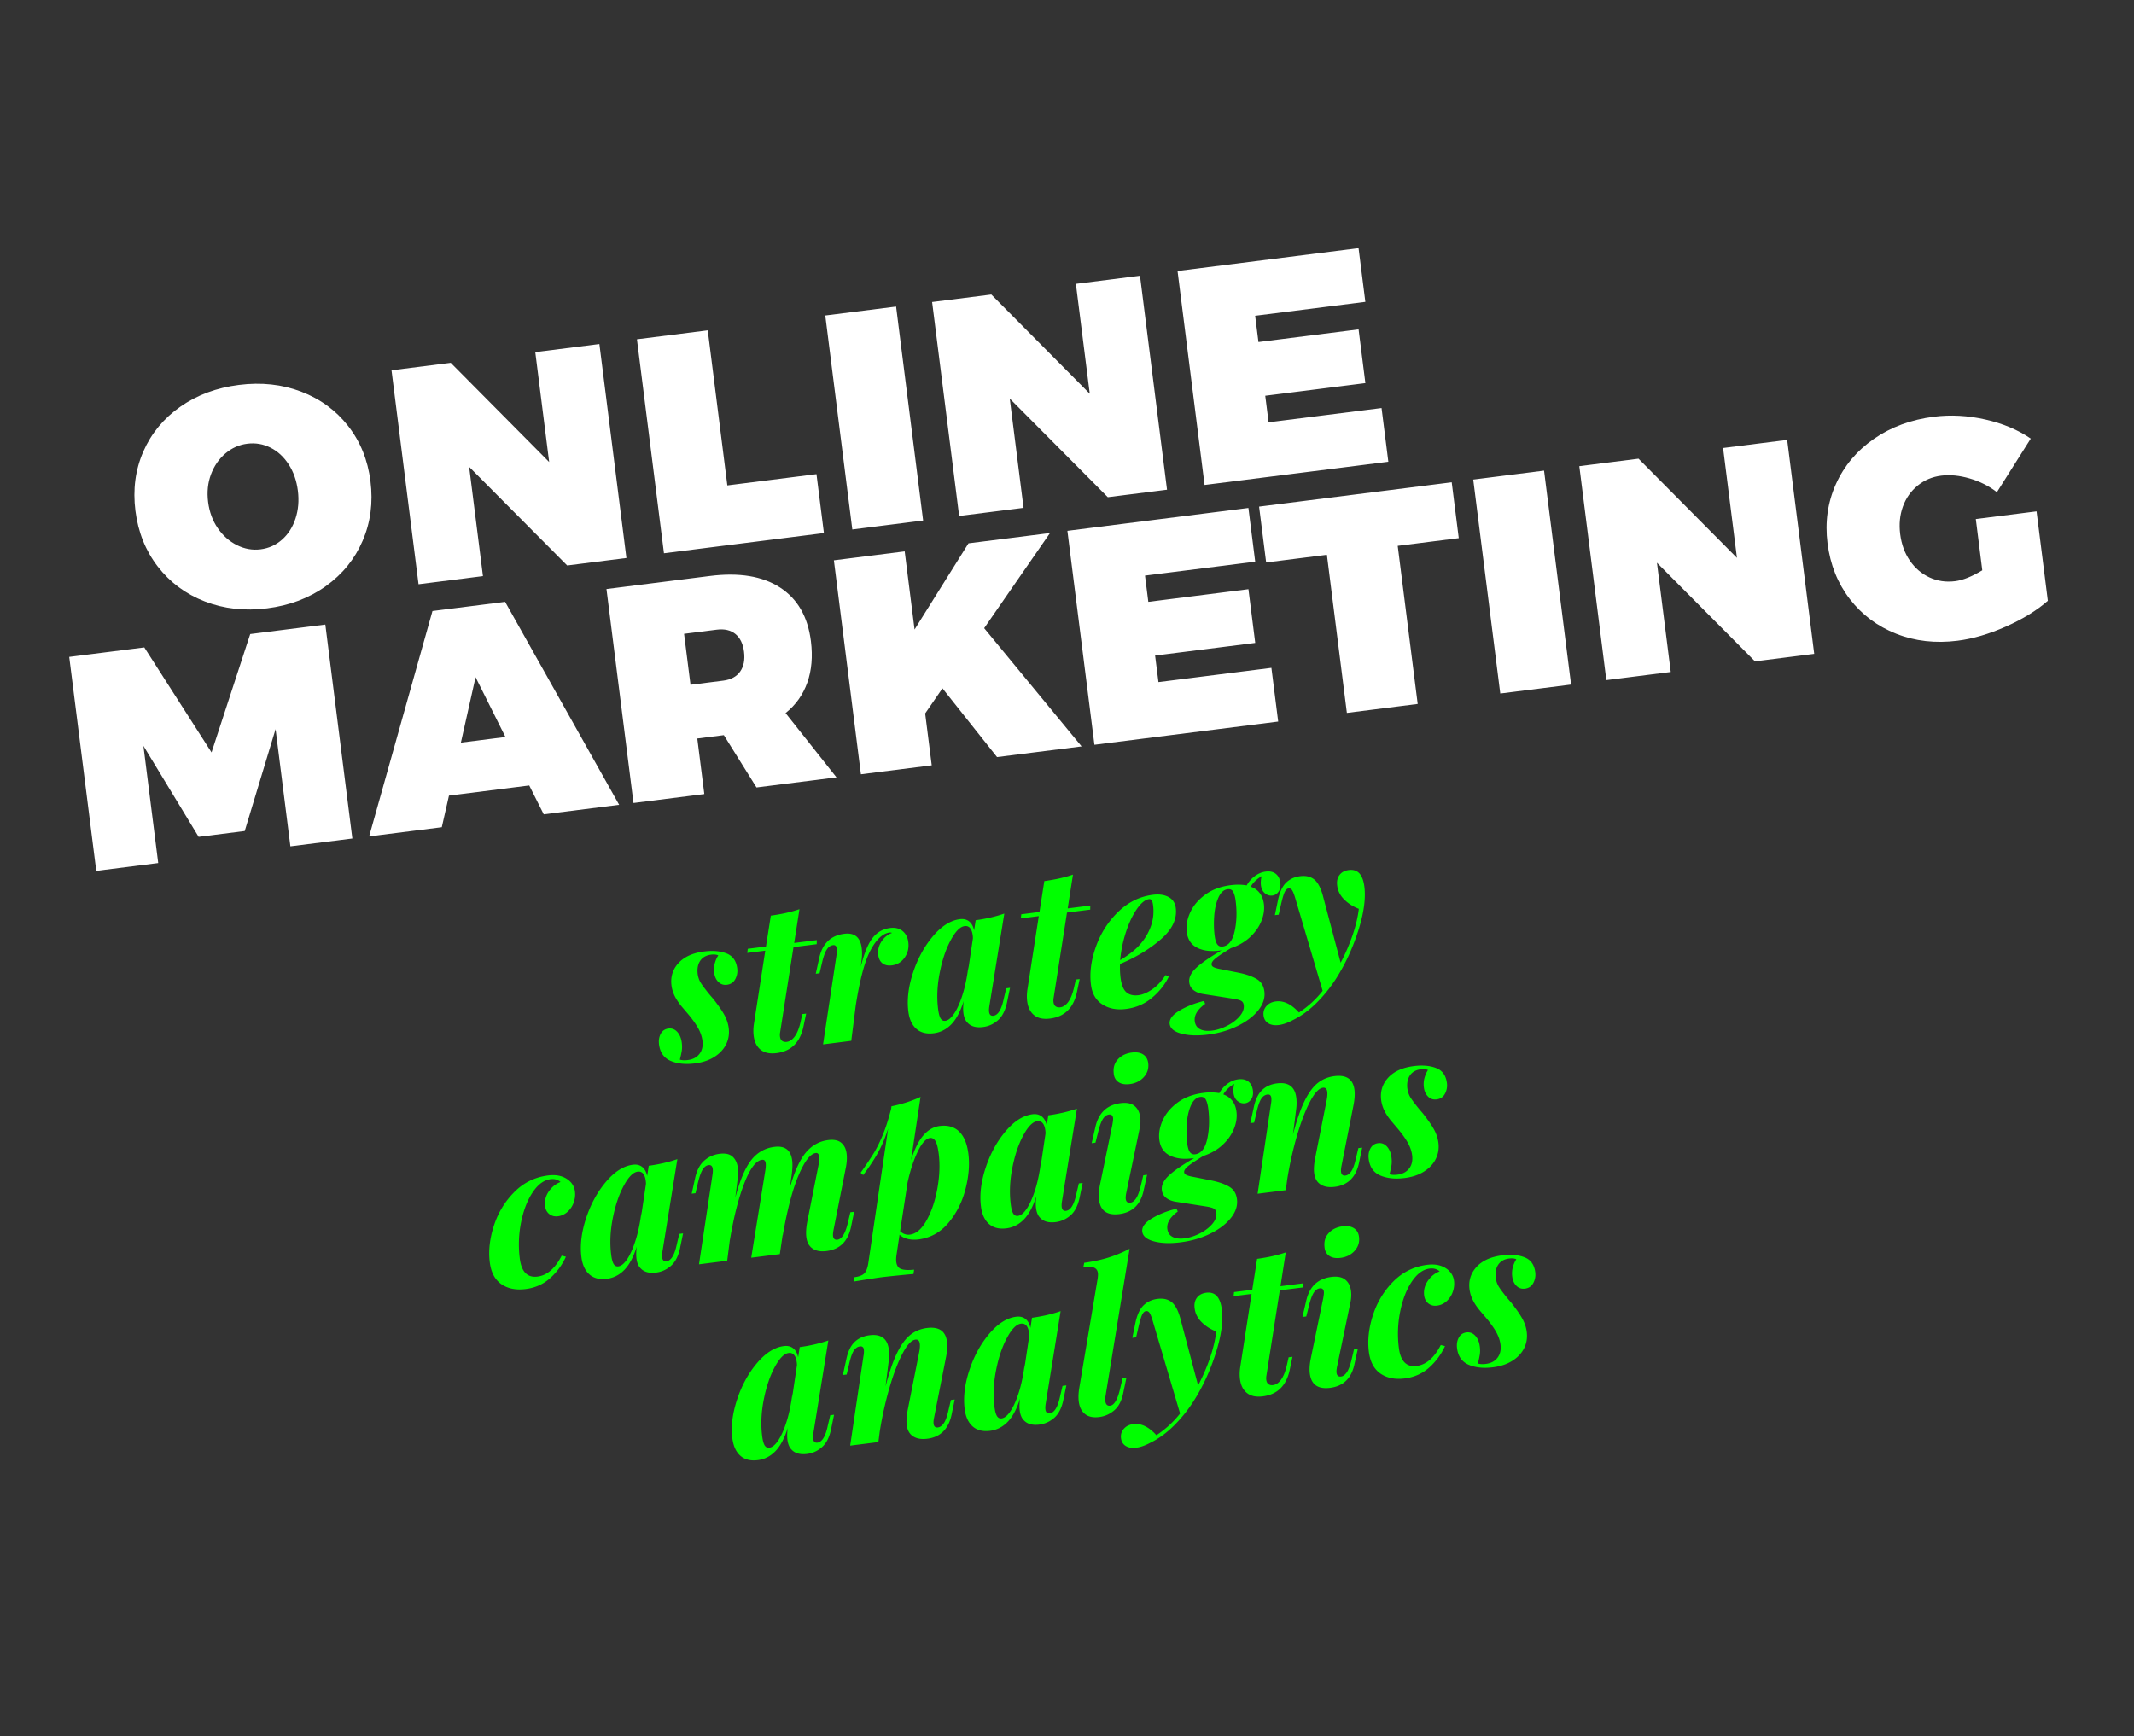
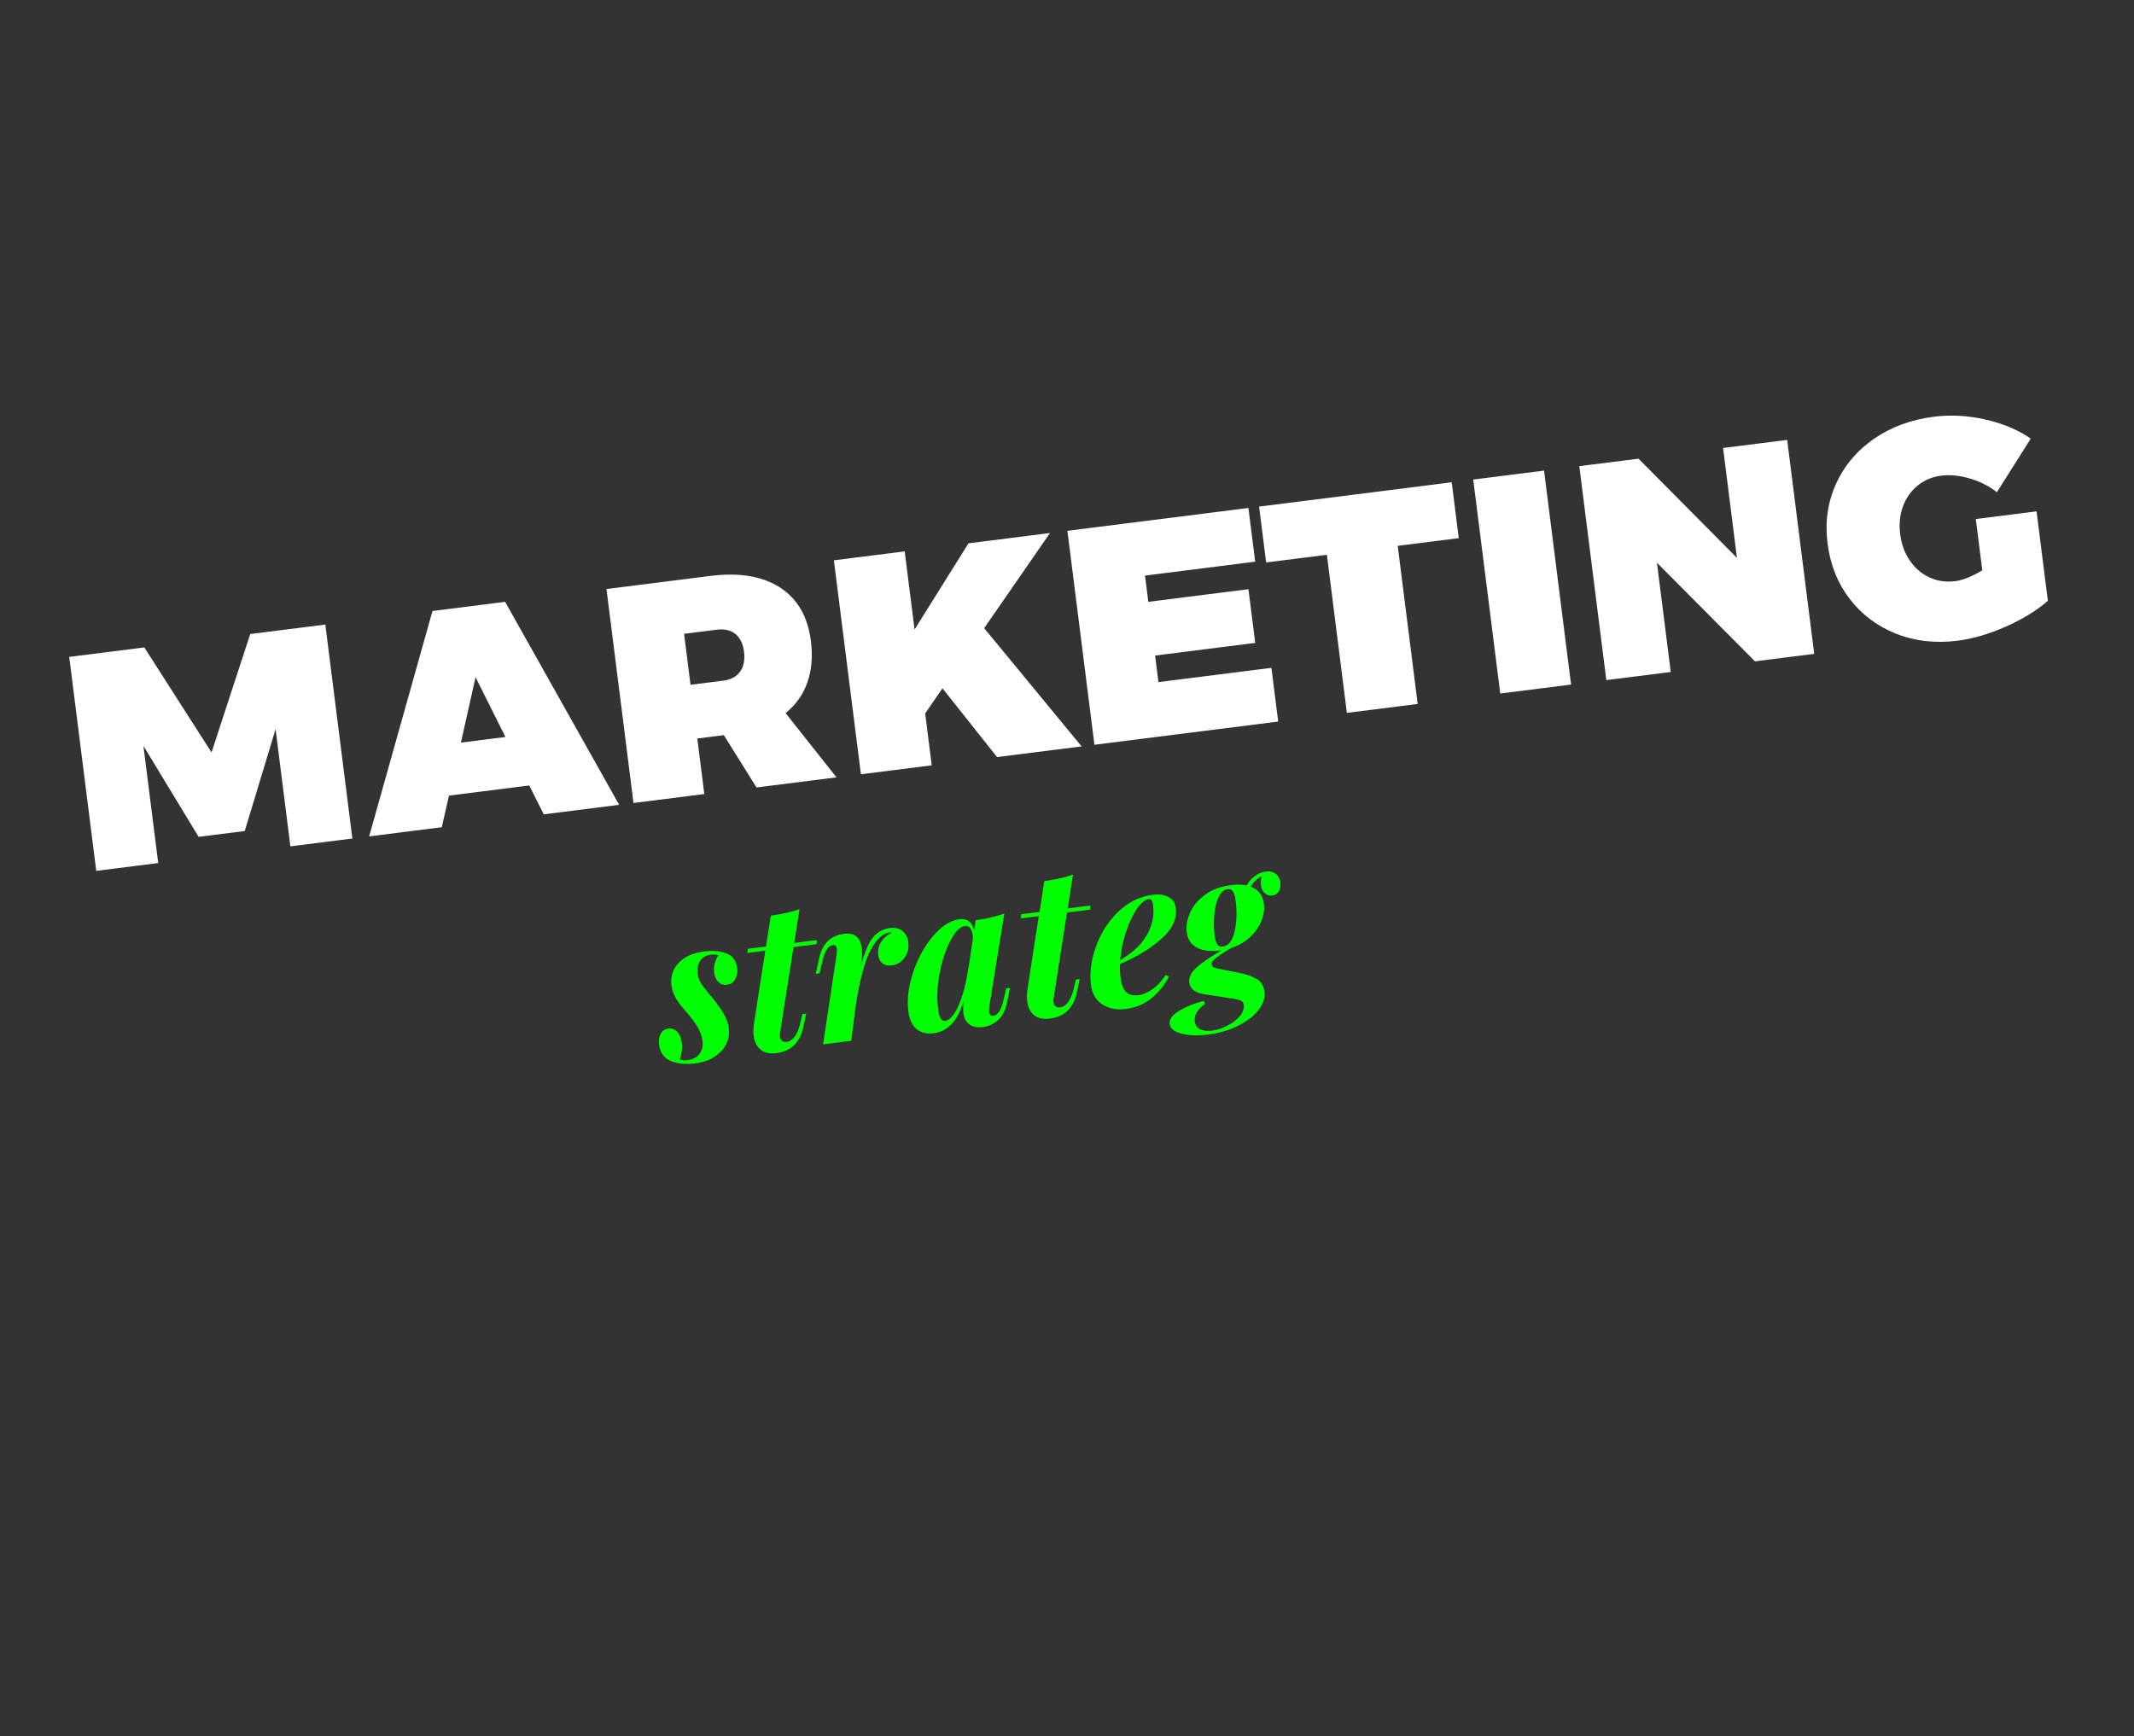
<svg xmlns="http://www.w3.org/2000/svg" viewBox="0 0 639 520" fill-rule="evenodd" clip-rule="evenodd" stroke-linejoin="round" stroke-miterlimit="2">
  <rect x="0" y="0" width="639" height="520" fill="#333333" stroke="none" />
  <path fill="none" d="M0 0h639v519.75H0z" />
  <g fill="#0f0" fill-rule="nonzero">
    <path d="M203.571 317.331c.634.204 1.431.246 2.389.125 1.518-.192 2.678-.805 3.481-1.84.803-1.035 1.103-2.351.901-3.949-.161-1.278-.607-2.56-1.338-3.848-.731-1.287-1.764-2.719-3.099-4.295-.19-.22-.75-.879-1.681-1.979-.93-1.1-1.654-2.175-2.172-3.225a10.035 10.035 0 01-.982-3.194c-.328-2.596.373-4.835 2.104-6.717 1.73-1.883 4.293-3.038 7.688-3.467 2.596-.328 4.822-.133 6.678.587 1.856.719 2.928 2.217 3.215 4.493a5.268 5.268 0 01-.572 3.177c-.523.999-1.364 1.572-2.522 1.718-.999.126-1.846-.152-2.541-.835-.695-.683-1.115-1.604-1.262-2.763a7.202 7.202 0 01.188-2.854c.251-.904.598-1.688 1.042-2.353-.56-.254-1.279-.325-2.158-.214-1.438.181-2.509.773-3.215 1.775-.705 1.003-.977 2.305-.815 3.908.136 1.078.47 2.03 1 2.856.531.826 1.396 1.974 2.596 3.446l.998 1.152c1.546 1.955 2.674 3.578 3.384 4.868.711 1.29 1.152 2.614 1.324 3.972.222 1.757-.039 3.383-.784 4.877-.745 1.494-1.915 2.747-3.512 3.761-1.596 1.013-3.533 1.663-5.81 1.951-2.835.358-5.261.107-7.277-.754-2.016-.862-3.178-2.511-3.486-4.947-.151-1.198.02-2.255.513-3.169.493-.914 1.259-1.437 2.297-1.568 1.039-.132 1.923.203 2.653 1.004.73.8 1.181 1.879 1.353 3.237.111.879.11 1.68-.001 2.405-.112.724-.304 1.61-.577 2.659zM233.589 309.218c-.07.414-.079.821-.029 1.221.076.599.292 1.028.65 1.287.357.259.815.354 1.375.283.878-.111 1.673-.648 2.383-1.61.71-.962 1.277-2.342 1.699-4.14l.588-2.57 1.138-.144-.759 3.626c-.962 4.91-3.66 7.645-8.094 8.205-2.037.257-3.631-.079-4.783-1.009-1.153-.929-1.845-2.313-2.077-4.15-.146-1.158-.118-2.379.085-3.663l3.387-21.853-5.392.681.148-1.236 5.452-.689 1.449-9.252c3.39-.469 6.25-1.114 8.581-1.936l-1.582 10.121 6.77-.855-.028 1.221-6.95.878-4.011 25.584zM266.52 277.911c1.517-.192 2.762.107 3.735.897.972.791 1.549 1.905 1.73 3.343.217 1.717-.146 3.254-1.091 4.611-.944 1.357-2.215 2.137-3.813 2.338-1.158.147-2.096-.049-2.813-.588-.718-.538-1.149-1.386-1.296-2.545-.176-1.398.143-2.726.958-3.986.814-1.259 1.901-2.137 3.258-2.633-.08.01-.203-.005-.371-.045a1.221 1.221 0 00-.43-.036c-2.037.257-3.928 1.997-5.671 5.22-1.744 3.223-3.235 8.768-4.473 16.634l-1.342 10.578-8.447 1.067 4.04-26.805a6.25 6.25 0 00.064-1.895c-.095-.759-.463-1.098-1.102-1.017-.759.096-1.392.541-1.901 1.336-.508.794-.973 2.091-1.395 3.889l-.753 3.199-1.138.144 1.043-4.758c.958-4.3 3.454-6.706 7.488-7.215 3.075-.389 4.817 1.035 5.226 4.27a13.808 13.808 0 01-.033 3.595l-.237 1.978c.999-3.981 2.17-6.838 3.513-8.57 1.344-1.732 3.094-2.734 5.251-3.006zM301.305 295.977l1.139-.144-.946 4.563c-.516 2.337-1.424 4.065-2.723 5.183-1.3 1.117-2.768 1.78-4.406 1.987-2.077.262-3.633-.17-4.668-1.298-.65-.648-1.055-1.611-1.217-2.889-.131-1.039-.1-2.24.093-3.603-.985 3.127-2.223 5.454-3.714 6.982-1.491 1.527-3.235 2.417-5.232 2.669-2.197.278-3.946-.161-5.248-1.315-1.303-1.154-2.1-2.89-2.393-5.206-.449-3.555.024-7.439 1.419-11.653s3.382-7.843 5.96-10.887c2.577-3.045 5.264-4.743 8.06-5.097 1.078-.136 1.987.074 2.727.63.74.556 1.25 1.465 1.532 2.728l.468-3.042c3.19-.443 6.048-1.109 8.573-1.996l-4.473 27.712c-.114.704-.143 1.276-.087 1.716.111.878.546 1.27 1.304 1.174 1.398-.177 2.437-1.911 3.117-5.202l.715-3.012zm-9.981-14.93a5.035 5.035 0 00-.054-.907c-.126-.998-.392-1.736-.797-2.212-.405-.476-.947-.672-1.626-.586-1.358.172-2.752 1.586-4.181 4.241-1.43 2.656-2.522 5.899-3.276 9.727-.754 3.828-.914 7.46-.48 10.895.167 1.318.416 2.25.749 2.797.333.546.799.781 1.398.706.879-.111 1.77-.843 2.675-2.195.904-1.352 1.741-3.243 2.509-5.673.768-2.43 1.353-5.274 1.753-8.53l-.118 1.476 1.448-9.739zM315.488 298.872a4.178 4.178 0 00-.028 1.221c.075.599.292 1.028.649 1.287.358.259.816.354 1.375.283.879-.111 1.673-.648 2.384-1.61.71-.962 1.276-2.342 1.698-4.14l.589-2.57 1.138-.144-.759 3.626c-.963 4.91-3.661 7.645-8.094 8.205-2.037.257-3.632-.079-4.784-1.009-1.152-.929-1.844-2.313-2.076-4.15-.147-1.158-.118-2.379.085-3.663l3.387-21.853-5.392.681.148-1.236 5.452-.689 1.448-9.252c3.39-.469 6.251-1.114 8.582-1.936l-1.583 10.121 6.77-.855-.028 1.221-6.95.878-4.011 25.584zM352.072 271.912c.419 3.315-1.072 6.445-4.474 9.391-3.402 2.945-7.473 5.408-12.214 7.386a23.56 23.56 0 00.155 4.12c.267 2.116.846 3.565 1.736 4.345.89.781 2.093 1.075 3.611.883 1.238-.156 2.587-.722 4.046-1.698 1.46-.975 2.82-2.415 4.081-4.32l1.019.359c-1.155 2.418-2.843 4.559-5.063 6.422-2.219 1.863-4.827 2.983-7.823 3.362-2.755.348-5.105-.106-7.05-1.362-1.944-1.256-3.085-3.222-3.423-5.898-.449-3.554.046-7.35 1.483-11.387 1.438-4.036 3.657-7.512 6.657-10.427s6.477-4.623 10.431-5.122c1.837-.232 3.387-.012 4.648.66 1.262.673 1.989 1.768 2.18 3.286zm-8.003-2.641c-1.158.146-2.372 1.131-3.643 2.956-1.271 1.824-2.361 4.122-3.268 6.895a37.587 37.587 0 00-1.738 8.406c2.679-1.596 4.707-3.212 6.083-4.847 1.416-1.639 2.466-3.446 3.15-5.419.684-1.973.892-4.018.625-6.135-.096-.759-.242-1.268-.437-1.528a.783.783 0 00-.772-.328zM379 261.023c1.239-.156 2.24.062 3.005.656.765.593 1.223 1.488 1.374 2.687.136 1.078-.036 1.962-.517 2.652-.481.69-1.101 1.082-1.86 1.178-.799.101-1.537-.12-2.214-.663-.677-.544-1.084-1.355-1.22-2.433-.096-.759-.027-1.66.206-2.704-1.472.875-2.557 1.925-3.254 3.15 1.104.388 1.995 1.016 2.672 1.884.678.868 1.1 1.961 1.267 3.279.212 1.677-.047 3.404-.776 5.18-.729 1.776-1.876 3.382-3.439 4.817-1.564 1.435-3.456 2.517-5.677 3.243-2.111 1.282-3.618 2.283-4.521 3.006-.902.723-1.319 1.364-1.248 1.923.045.36.304.641.776.845.473.205 1.186.388 2.14.552l5.244 1.042c2.208.451 3.98 1.069 5.317 1.854 1.337.785 2.113 2.036 2.33 3.753.243 1.918-.363 3.79-1.816 5.617s-3.517 3.396-6.192 4.708c-2.675 1.312-5.63 2.172-8.865 2.581-3.116.393-5.765.302-7.948-.275-2.183-.576-3.36-1.543-3.531-2.901-.177-1.398.791-2.728 2.904-3.989 2.114-1.261 4.568-2.23 7.363-2.908l.353.868c-2.304 1.671-3.343 3.405-3.116 5.202.141 1.119.668 1.915 1.58 2.388.912.473 2.106.616 3.584.43 1.478-.187 2.989-.672 4.534-1.456 1.544-.783 2.794-1.732 3.749-2.847.954-1.115 1.361-2.232 1.22-3.35-.081-.639-.37-1.079-.867-1.321-.497-.241-1.345-.449-2.544-.622l-8.818-1.382c-1.118-.183-2.049-.562-2.791-1.138-.742-.576-1.174-1.343-1.295-2.302-.182-1.438.498-2.883 2.039-4.335 1.541-1.453 4.088-3.215 7.641-5.287l-.6.075c-2.676.338-4.913.053-6.712-.856-1.799-.909-2.839-2.482-3.122-4.718-.232-1.838.102-3.767 1.004-5.788.901-2.021 2.39-3.802 4.468-5.343 2.078-1.54 4.654-2.505 7.73-2.893 1.677-.212 3.263-.189 4.756.068a8.452 8.452 0 012.42-2.77c1.02-.758 2.109-1.21 3.267-1.357zm-12.928 22.45c1.797-.227 3.005-1.749 3.623-4.566.618-2.817.722-5.843.314-9.078-.152-1.199-.399-2.111-.742-2.737-.342-.626-.893-.892-1.652-.796-1.159.147-2.079.973-2.761 2.479-.682 1.507-1.103 3.315-1.262 5.425-.16 2.11-.121 4.103.116 5.981.161 1.278.436 2.166.824 2.665.387.499.901.708 1.54.627z" />
-     <path d="M403.897 260.556c2.636-.333 4.184 1.318 4.643 4.953.454 3.595-.163 8.025-1.851 13.29-1.689 5.265-3.906 10.039-6.652 14.322a42.37 42.37 0 01-5.922 7.322c-2.219 2.188-4.572 3.885-7.057 5.092-1.522.801-2.902 1.279-4.14 1.436-1.278.161-2.325-.011-3.139-.517-.815-.506-1.288-1.278-1.419-2.316-.136-1.079.141-2.017.832-2.814.69-.797 1.635-1.272 2.833-1.423 2.356-.298 4.667.81 6.933 3.324a29.584 29.584 0 007.092-6.496l-8.291-28.047c-.341-1.093-.645-1.816-.913-2.167-.267-.352-.601-.503-1-.452-.44.055-.821.408-1.145 1.057-.324.65-.694 1.894-1.111 3.732l-.708 3.072-1.138.144.945-4.563c.511-2.378 1.318-4.103 2.42-5.175 1.102-1.073 2.492-1.715 4.17-1.927 1.717-.217 3.116.093 4.196.931 1.079.837 1.95 2.432 2.612 4.783l5.352 20.201a58.044 58.044 0 003.581-8.274c.948-2.777 1.57-5.402 1.866-7.874-1.748-.672-3.228-1.621-4.438-2.848-1.21-1.227-1.893-2.622-2.05-4.185-.157-1.238.078-2.272.704-3.101.625-.83 1.557-1.323 2.795-1.48zM164.818 353.146c-1.957.247-3.729 1.556-5.317 3.928-1.587 2.371-2.741 5.358-3.463 8.959a33.476 33.476 0 00-.394 10.854c.504 3.994 2.274 5.799 5.31 5.416 2.876-.364 5.29-2.454 7.242-6.271l1.259.327a19.215 19.215 0 01-4.755 6.444c-2.025 1.798-4.456 2.876-7.292 3.235-2.915.368-5.34-.117-7.275-1.455-1.934-1.339-3.093-3.525-3.476-6.561-.434-3.435-.023-7.088 1.233-10.96 1.255-3.871 3.287-7.222 6.095-10.052 2.807-2.83 6.188-4.495 10.143-4.994 2.196-.278 4.033.048 5.51.977 1.477.93 2.318 2.213 2.525 3.851.137 1.078.011 2.17-.377 3.274a6.654 6.654 0 01-1.839 2.788c-.838.755-1.796 1.201-2.875 1.337-.998.127-1.858-.09-2.577-.648-.72-.558-1.146-1.357-1.277-2.395-.197-1.558.167-3.014 1.092-4.368.924-1.355 2.103-2.305 3.535-2.851-.78-.713-1.789-.992-3.027-.835zM203.407 369.514l1.138-.144-.945 4.563c-.517 2.338-1.425 4.065-2.724 5.183-1.299 1.118-2.768 1.78-4.405 1.987-2.077.262-3.633-.17-4.668-1.297-.65-.649-1.056-1.612-1.218-2.89-.131-1.038-.1-2.239.093-3.603-.984 3.127-2.222 5.455-3.713 6.982-1.491 1.528-3.235 2.417-5.233 2.67-2.196.277-3.946-.161-5.248-1.315-1.302-1.155-2.1-2.89-2.393-5.207-.449-3.554.024-7.439 1.42-11.653 1.395-4.213 3.381-7.843 5.959-10.887 2.577-3.044 5.264-4.743 8.06-5.096 1.079-.137 1.988.073 2.727.629.74.556 1.251 1.465 1.532 2.728l.468-3.041c3.19-.444 6.048-1.109 8.574-1.996l-4.473 27.712c-.114.704-.144 1.276-.088 1.715.111.879.546 1.27 1.305 1.174 1.398-.176 2.437-1.91 3.116-5.202l.716-3.012zm-9.982-14.93c.015-.205-.003-.507-.054-.906-.126-.999-.391-1.736-.796-2.212-.405-.477-.948-.672-1.627-.586-1.358.171-2.751 1.585-4.181 4.241-1.43 2.656-2.522 5.898-3.276 9.726-.754 3.829-.914 7.461-.48 10.896.167 1.318.416 2.25.749 2.796.333.546.799.782 1.398.706.879-.111 1.77-.842 2.675-2.194.905-1.352 1.741-3.243 2.509-5.674.769-2.43 1.353-5.273 1.753-8.529l-.118 1.475 1.448-9.739zM255.769 362.899l-.945 4.563c-.918 4.296-3.354 6.693-7.308 7.193-2.317.292-4.005-.225-5.066-1.552-.525-.623-.858-1.494-.999-2.612-.167-1.319-.064-2.914.308-4.787l3.349-16.857c.188-1.079.247-1.898.176-2.457-.101-.799-.431-1.163-.99-1.093-1.638.207-3.356 2.423-5.156 6.647-1.799 4.224-3.383 10.237-4.751 18.039l-.023-.18-.854 5.769-8.567 1.082 4.168-25.787c.188-1.079.245-1.918.169-2.517-.096-.759-.463-1.098-1.102-1.017-1.798.227-3.562 2.56-5.294 6.999-1.732 4.439-3.175 10.12-4.33 17.042l-.007-.06-.794 6.248-8.447 1.067 4.039-26.805c.114-.704.141-1.296.081-1.775-.106-.839-.519-1.213-1.238-1.122-.719.091-1.321.542-1.807 1.354s-.942 2.098-1.369 3.856l-.753 3.199-1.138.144 1.042-4.758c.522-2.297 1.431-4.015 2.728-5.153 1.296-1.138 2.824-1.817 4.581-2.039 1.717-.217 3.011.066 3.881.848.87.783 1.396 1.894 1.577 3.332.131 1.038.103 2.259-.085 3.662l-.667 5.319c1.342-5.12 2.91-8.848 4.704-11.185 1.795-2.337 4.13-3.687 7.006-4.05 3.155-.399 4.93.96 5.323 4.075.141 1.118.086 2.607-.166 4.464l-.594 3.971c1.396-5.005 3.002-8.596 4.817-10.773 1.815-2.177 4.06-3.435 6.736-3.773 1.678-.212 2.969.051 3.874.789.904.738 1.448 1.826 1.629 3.263.167 1.319.071 2.812-.286 4.48l-3.639 18.416c-.144.789-.19 1.383-.14 1.783.106.838.539 1.21 1.297 1.114 1.358-.172 2.417-1.908 3.177-5.21l.715-3.012 1.138-.144zM281.375 337.204c2.436-.307 4.383.248 5.841 1.667 1.457 1.419 2.375 3.626 2.754 6.621.413 3.275.122 6.832-.874 10.671-.996 3.839-2.693 7.188-5.092 10.048-2.398 2.859-5.394 4.516-8.989 4.97-1.118.141-2.179.092-3.183-.146s-1.829-.662-2.474-1.27l-.891 5.956c-.134.869-.163 1.603-.087 2.202.141 1.118.637 1.827 1.486 2.125.849.299 2.135.36 3.858.183l-.201 1.303-1.385.114c-4.09.395-6.793.676-8.111.842-1.318.167-4.124.602-8.418 1.307l.201-1.303c1.438-.182 2.444-.573 3.017-1.173.574-.6.969-1.644 1.187-3.132l5.932-40.253c-.805 2.618-1.802 5.006-2.99 7.165-1.189 2.158-2.687 4.427-4.497 6.807l-.757-.696c1.515-2.139 2.762-3.991 3.741-5.555.979-1.564 1.928-3.449 2.847-5.655.918-2.206 1.77-4.86 2.555-7.962l.089-.742c3.205-.648 6.11-1.583 8.715-2.805l-2.845 18.924c1.045-3.297 2.275-5.765 3.691-7.405 1.416-1.64 3.043-2.576 4.88-2.808zm-8.916 32.534c1.877-.237 3.552-1.676 5.024-4.317s2.542-5.819 3.208-9.535c.667-3.716.799-7.172.395-10.367-.237-1.877-.571-3.154-1.001-3.83-.43-.676-.965-.974-1.604-.893-1.198.151-2.41 1.481-3.635 3.989-1.225 2.509-2.252 5.621-3.081 9.337l-2.236 14.587c.875.822 1.852 1.166 2.93 1.029zM323.05 354.4l1.139-.144-.946 4.563c-.516 2.338-1.424 4.065-2.723 5.183-1.299 1.118-2.768 1.78-4.405 1.987-2.077.262-3.633-.17-4.668-1.297-.65-.649-1.056-1.612-1.218-2.89-.131-1.038-.1-2.239.093-3.603-.985 3.127-2.222 5.455-3.714 6.982-1.491 1.528-3.235 2.417-5.232 2.67-2.196.277-3.946-.161-5.248-1.316-1.303-1.154-2.1-2.889-2.393-5.206-.449-3.555.024-7.439 1.419-11.653 1.396-4.214 3.382-7.843 5.96-10.887 2.577-3.044 5.264-4.743 8.06-5.096 1.078-.137 1.987.073 2.727.629.74.556 1.251 1.465 1.532 2.728l.468-3.041c3.19-.444 6.048-1.109 8.573-1.997l-4.473 27.713c-.113.704-.143 1.276-.087 1.715.111.879.546 1.27 1.305 1.174 1.398-.176 2.436-1.91 3.116-5.202l.715-3.012zm-9.981-14.93c.015-.205-.003-.507-.054-.906-.126-.999-.391-1.736-.797-2.213-.405-.476-.947-.671-1.626-.585-1.358.171-2.751 1.585-4.181 4.241-1.43 2.656-2.522 5.898-3.276 9.726-.754 3.829-.914 7.46-.48 10.895.167 1.318.416 2.251.749 2.797.333.546.799.782 1.398.706.879-.111 1.77-.842 2.675-2.194.904-1.352 1.741-3.243 2.509-5.674.768-2.43 1.353-5.273 1.753-8.53l-.118 1.476 1.448-9.739zM333.479 321.31c-.167-1.643.268-3.017 1.305-4.122s2.414-1.766 4.132-1.983c1.398-.176 2.528.016 3.39.576.862.561 1.366 1.421 1.513 2.579.201 1.598-.231 2.991-1.298 4.181s-2.479 1.896-4.237 2.118c-1.438.182-2.58-.029-3.427-.632-.848-.603-1.307-1.509-1.378-2.717zm-.37 15.385c.164-.954.228-1.571.192-1.85-.1-.799-.51-1.153-1.229-1.062-.719.09-1.332.543-1.837 1.358-.506.814-.973 2.101-1.4 3.859l-.812 3.207-1.138.144 1.102-4.766c.958-4.3 3.474-6.708 7.548-7.222 1.837-.233 3.232.048 4.185.84.952.793 1.519 1.908 1.7 3.346.147 1.159.076 2.365-.212 3.618l-3.975 19.128c-.149.749-.195 1.344-.14 1.783.106.839.559 1.208 1.357 1.107.599-.076 1.166-.492 1.699-1.25.533-.757 1.026-2.077 1.478-3.96l.715-3.012 1.138-.144-1.005 4.57c-.878 4.291-3.314 6.689-7.308 7.193-3.635.459-5.662-.969-6.081-4.284-.166-1.318-.058-2.874.324-4.667l3.699-17.936zM370.79 323.231c1.238-.157 2.239.062 3.004.655.765.593 1.223 1.489 1.374 2.687.137 1.079-.036 1.963-.517 2.652-.481.69-1.101 1.083-1.859 1.179-.799.101-1.537-.121-2.215-.664-.677-.543-1.084-1.354-1.22-2.433-.096-.759-.027-1.66.206-2.704-1.472.876-2.556 1.926-3.254 3.15 1.104.388 1.995 1.016 2.673 1.884.678.868 1.1 1.961 1.266 3.279.212 1.678-.047 3.405-.776 5.181-.729 1.776-1.875 3.382-3.439 4.817s-3.456 2.516-5.677 3.243c-2.111 1.281-3.617 2.283-4.52 3.006-.903.722-1.319 1.363-1.249 1.923.046.359.305.641.777.845.472.204 1.185.388 2.139.551l5.244 1.042c2.208.452 3.98 1.07 5.317 1.855 1.337.784 2.114 2.035 2.331 3.753.242 1.917-.364 3.789-1.817 5.616-1.453 1.827-3.517 3.397-6.192 4.708-2.675 1.312-5.63 2.172-8.865 2.581-3.115.394-5.764.302-7.947-.274-2.183-.577-3.36-1.544-3.532-2.902-.177-1.398.792-2.727 2.905-3.988 2.113-1.261 4.567-2.231 7.363-2.909l.353.869c-2.305 1.671-3.344 3.405-3.117 5.202.141 1.118.668 1.914 1.58 2.387.912.473 2.107.617 3.585.43 1.477-.187 2.988-.672 4.533-1.455 1.544-.784 2.794-1.733 3.749-2.848.955-1.114 1.361-2.231 1.22-3.349-.081-.639-.37-1.08-.867-1.321-.497-.242-1.345-.449-2.543-.622l-8.818-1.382c-1.119-.183-2.05-.563-2.792-1.139-.742-.575-1.174-1.343-1.295-2.301-.182-1.438.498-2.883 2.039-4.336 1.541-1.453 4.088-3.215 7.641-5.287l-.599.076c-2.676.338-4.914.053-6.713-.856-1.798-.909-2.839-2.482-3.122-4.719-.232-1.837.103-3.766 1.004-5.787s2.391-3.802 4.468-5.343c2.078-1.541 4.655-2.505 7.73-2.894 1.678-.212 3.263-.189 4.757.069a8.441 8.441 0 012.419-2.771c1.02-.758 2.109-1.21 3.268-1.356zm-12.929 22.45c1.797-.227 3.005-1.749 3.623-4.566.618-2.818.723-5.844.314-9.079-.151-1.198-.398-2.11-.741-2.737-.343-.626-.894-.891-1.653-.795-1.158.146-2.078.972-2.761 2.479-.682 1.506-1.103 3.314-1.262 5.424-.16 2.11-.121 4.104.116 5.981.162 1.278.436 2.167.824 2.666.388.499.901.708 1.54.627zM407.886 343.683l-.946 4.563c-.918 4.295-3.334 6.69-7.248 7.185-2.237.282-3.918-.175-5.043-1.372-.615-.693-.993-1.599-1.135-2.717-.161-1.278-.041-2.896.361-4.854l3.349-16.858c.223-1.123.294-2.005.213-2.644-.116-.919-.553-1.33-1.312-1.234-1.198.151-2.492 1.552-3.882 4.203-1.39 2.651-2.692 6.072-3.908 10.263a107.921 107.921 0 00-2.908 13.119l-.4 3.094-8.448 1.067 3.98-26.797c.149-.749.188-1.404.118-1.963-.091-.719-.476-1.035-1.155-.95-.759.096-1.384.53-1.875 1.302-.491.773-.945 2.078-1.362 3.916l-.752 3.199-1.138.144 1.042-4.758c.482-2.292 1.301-3.999 2.458-5.119 1.157-1.12 2.654-1.796 4.491-2.028 3.435-.434 5.359.987 5.773 4.262a13.547 13.547 0 01-.04 3.535l-.942 7.484c1.123-4.281 2.291-7.644 3.504-10.09 1.213-2.446 2.53-4.225 3.952-5.338 1.421-1.113 3.071-1.788 4.948-2.025 3.595-.454 5.594.916 5.997 4.112.152 1.198.071 2.649-.241 4.352l-3.639 18.416c-.149.749-.195 1.343-.14 1.782.106.839.539 1.211 1.298 1.115.639-.081 1.225-.5 1.758-1.257.533-.757 1.006-2.075 1.418-3.953l.715-3.012 1.139-.144zM416.075 351.657c.635.204 1.431.245 2.39.124 1.518-.192 2.678-.805 3.48-1.839.803-1.035 1.103-2.351.901-3.949-.161-1.278-.607-2.561-1.338-3.848-.731-1.288-1.764-2.719-3.099-4.296-.19-.219-.75-.879-1.68-1.979-.93-1.099-1.655-2.175-2.173-3.225a10.055 10.055 0 01-.982-3.193c-.327-2.596.374-4.836 2.104-6.718 1.73-1.882 4.293-3.038 7.688-3.467 2.596-.328 4.822-.132 6.678.587 1.856.719 2.928 2.217 3.216 4.494a5.273 5.273 0 01-.573 3.176c-.523 1-1.364 1.573-2.522 1.719-.998.126-1.845-.153-2.54-.836-.695-.683-1.116-1.604-1.262-2.762a7.2 7.2 0 01.187-2.854c.251-.904.598-1.689 1.042-2.353-.56-.254-1.279-.326-2.158-.215-1.437.182-2.509.774-3.214 1.776-.706 1.002-.977 2.304-.815 3.907.136 1.079.469 2.031 1 2.856.53.826 1.395 1.975 2.596 3.446l.997 1.152c1.546 1.956 2.674 3.578 3.385 4.868.711 1.29 1.152 2.614 1.323 3.972.222 1.758-.039 3.383-.784 4.877-.744 1.494-1.915 2.748-3.511 3.761-1.597 1.014-3.534 1.664-5.81 1.952-2.836.358-5.262.106-7.278-.755s-3.178-2.51-3.486-4.946c-.151-1.199.02-2.255.513-3.169.493-.915 1.259-1.438 2.298-1.569 1.038-.131 1.922.204 2.652 1.004.73.801 1.181 1.88 1.353 3.238.111.879.111 1.68-.001 2.404a27.078 27.078 0 01-.577 2.66zM248.613 423.819l1.139-.144-.946 4.563c-.516 2.338-1.424 4.065-2.723 5.183-1.299 1.118-2.768 1.78-4.405 1.987-2.077.262-3.633-.17-4.668-1.297-.65-.649-1.056-1.612-1.218-2.89-.131-1.038-.1-2.239.093-3.603-.985 3.127-2.222 5.455-3.713 6.982-1.492 1.528-3.236 2.417-5.233 2.67-2.196.277-3.946-.161-5.248-1.315-1.303-1.155-2.1-2.89-2.393-5.207-.449-3.555.024-7.439 1.419-11.653 1.396-4.213 3.382-7.843 5.96-10.887 2.577-3.044 5.264-4.743 8.06-5.096 1.078-.137 1.988.073 2.727.629.74.556 1.251 1.465 1.532 2.728l.468-3.041c3.19-.444 6.048-1.109 8.573-1.997l-4.473 27.713c-.113.704-.143 1.276-.087 1.715.111.879.546 1.27 1.305 1.174 1.398-.176 2.436-1.91 3.116-5.202l.715-3.012zm-9.981-14.93c.015-.205-.003-.507-.054-.906-.126-.999-.391-1.736-.797-2.213-.405-.476-.947-.671-1.626-.585-1.358.171-2.751 1.585-4.181 4.241-1.43 2.656-2.522 5.898-3.276 9.726-.754 3.829-.914 7.461-.48 10.895.167 1.319.416 2.251.749 2.797.333.546.799.782 1.398.706.879-.111 1.77-.842 2.675-2.194.904-1.352 1.741-3.243 2.509-5.674.769-2.43 1.353-5.273 1.753-8.53l-.118 1.476 1.448-9.739zM285.879 419.111l-.946 4.563c-.918 4.296-3.334 6.691-7.248 7.185-2.237.283-3.918-.174-5.043-1.371-.615-.694-.993-1.599-1.135-2.718-.161-1.278-.041-2.896.361-4.854l3.349-16.857c.223-1.124.294-2.006.213-2.645-.116-.918-.553-1.33-1.312-1.234-1.198.152-2.492 1.553-3.882 4.204-1.39 2.65-2.692 6.071-3.908 10.262a107.792 107.792 0 00-2.907 13.12l-.401 3.094-8.447 1.067 3.979-26.798c.149-.749.188-1.403.118-1.962-.091-.719-.476-1.036-1.155-.95-.759.096-1.384.53-1.875 1.302-.491.772-.945 2.077-1.362 3.915l-.752 3.199-1.138.144 1.042-4.757c.482-2.293 1.301-3.999 2.458-5.119 1.157-1.12 2.654-1.797 4.491-2.029 3.435-.434 5.36.987 5.773 4.262a13.555 13.555 0 01-.04 3.536l-.942 7.484c1.123-4.281 2.291-7.645 3.504-10.09 1.213-2.446 2.53-4.226 3.952-5.339 1.421-1.113 3.071-1.788 4.948-2.025 3.595-.454 5.594.917 5.997 4.112.152 1.198.071 2.649-.241 4.352l-3.639 18.416c-.149.749-.195 1.343-.14 1.783.106.838.539 1.21 1.298 1.114.639-.081 1.225-.5 1.758-1.257.533-.757 1.006-2.075 1.418-3.953l.715-3.012 1.139-.144zM318.171 415.032l1.138-.144-.945 4.563c-.516 2.338-1.424 4.065-2.723 5.183-1.3 1.118-2.768 1.78-4.406 1.987-2.077.262-3.633-.17-4.668-1.297-.65-.649-1.056-1.612-1.217-2.89-.131-1.038-.1-2.239.093-3.603-.985 3.127-2.223 5.455-3.714 6.982-1.491 1.528-3.235 2.418-5.232 2.67-2.197.277-3.946-.161-5.249-1.315-1.302-1.155-2.099-2.89-2.392-5.207-.449-3.554.024-7.439 1.419-11.653 1.395-4.213 3.382-7.842 5.959-10.887 2.578-3.044 5.265-4.743 8.061-5.096 1.078-.136 1.987.073 2.727.629.74.556 1.25 1.465 1.531 2.728l.468-3.041c3.191-.444 6.048-1.109 8.574-1.996l-4.473 27.712c-.114.704-.143 1.276-.088 1.715.111.879.546 1.27 1.305 1.174 1.398-.176 2.437-1.91 3.117-5.202l.715-3.012zm-9.981-14.93c.014-.205-.004-.507-.054-.906-.126-.999-.392-1.736-.797-2.212-.405-.477-.947-.672-1.626-.586-1.358.171-2.752 1.585-4.182 4.241-1.429 2.656-2.521 5.898-3.275 9.726-.754 3.829-.914 7.461-.48 10.896.166 1.318.416 2.25.749 2.796.333.547.798.782 1.398.706.878-.111 1.77-.842 2.674-2.194.905-1.352 1.741-3.243 2.51-5.674.768-2.43 1.352-5.273 1.753-8.529l-.118 1.475 1.448-9.739zM331.036 418.094a5.152 5.152 0 00-.051 1.528c.126.998.609 1.445 1.448 1.339 1.238-.157 2.237-1.886 2.996-5.187l.716-3.012 1.138-.144-.945 4.563c-.477 2.332-1.375 4.058-2.694 5.179-1.319 1.12-2.818 1.786-4.495 1.998-1.797.227-3.215-.071-4.252-.893-1.037-.823-1.662-2.073-1.874-3.75-.156-1.239-.093-2.667.189-4.285l5.456-32.462c.109-.744.138-1.316.088-1.716-.101-.798-.484-1.338-1.149-1.62-.664-.281-1.735-.328-3.213-.142l.26-1.311c2.751-.388 5.2-.92 7.346-1.597a37.387 37.387 0 006.244-2.615l-7.208 44.127zM361.211 387.135c2.636-.333 4.184 1.318 4.643 4.952.454 3.595-.163 8.025-1.852 13.29-1.688 5.266-3.905 10.04-6.651 14.323a42.45 42.45 0 01-5.923 7.322c-2.219 2.187-4.571 3.884-7.056 5.091-1.522.801-2.902 1.28-4.141 1.436-1.278.161-2.324-.011-3.139-.516-.814-.506-1.287-1.278-1.418-2.317-.137-1.078.141-2.016.831-2.813.691-.798 1.635-1.272 2.833-1.424 2.357-.297 4.668.811 6.933 3.325a29.625 29.625 0 007.092-6.496l-8.29-28.048c-.341-1.093-.646-1.815-.913-2.167-.268-.352-.601-.502-1.001-.452-.439.056-.821.408-1.145 1.058-.323.649-.694 1.893-1.111 3.731l-.707 3.072-1.139.144.946-4.563c.511-2.377 1.318-4.102 2.42-5.175 1.102-1.072 2.492-1.715 4.169-1.927 1.718-.217 3.116.094 4.196.931 1.08.838 1.951 2.432 2.613 4.783l5.352 20.202a58.256 58.256 0 003.581-8.274c.947-2.778 1.569-5.403 1.866-7.875-1.749-.672-3.228-1.621-4.438-2.848-1.21-1.227-1.894-2.621-2.051-4.184-.156-1.238.079-2.272.704-3.102.626-.83 1.558-1.323 2.796-1.479zM379.205 412.009c-.07.414-.079.821-.029 1.221.076.599.293 1.028.65 1.287.357.259.816.354 1.375.283.879-.111 1.673-.648 2.383-1.61.711-.962 1.277-2.342 1.699-4.14l.588-2.57 1.139-.144-.76 3.626c-.962 4.91-3.66 7.645-8.093 8.205-2.037.257-3.632-.079-4.784-1.009-1.152-.929-1.844-2.313-2.077-4.15-.146-1.159-.118-2.379.086-3.663l3.387-21.853-5.393.681.149-1.236 5.452-.689 1.448-9.252c3.39-.469 6.251-1.115 8.581-1.937l-1.582 10.122 6.77-.855-.028 1.221-6.95.877-4.011 25.585zM396.599 373.352c-.167-1.643.268-3.017 1.305-4.122 1.038-1.105 2.415-1.766 4.132-1.983 1.398-.176 2.528.016 3.391.576.862.561 1.366 1.421 1.512 2.579.202 1.598-.231 2.991-1.298 4.181s-2.479 1.896-4.236 2.118c-1.438.182-2.581-.029-3.428-.632s-1.306-1.509-1.378-2.717zm-.369 15.385c.163-.954.227-1.571.192-1.85-.101-.799-.511-1.153-1.23-1.062-.719.09-1.331.543-1.837 1.358-.506.814-.972 2.101-1.399 3.859l-.813 3.207-1.138.144 1.102-4.766c.959-4.3 3.475-6.708 7.549-7.222 1.837-.233 3.232.048 4.184.84.952.793 1.519 1.908 1.701 3.346.146 1.159.075 2.365-.213 3.618l-3.974 19.128c-.149.749-.196 1.344-.14 1.783.106.839.558 1.208 1.357 1.107.599-.076 1.165-.492 1.698-1.25.534-.757 1.026-2.077 1.478-3.96l.716-3.012 1.138-.144-1.005 4.57c-.879 4.291-3.315 6.689-7.309 7.193-3.635.459-5.661-.969-6.08-4.284-.167-1.318-.059-2.874.323-4.667l3.7-17.936zM428.044 379.909c-1.957.248-3.729 1.557-5.317 3.928-1.587 2.372-2.742 5.358-3.463 8.96a33.47 33.47 0 00-.394 10.853c.504 3.994 2.274 5.8 5.31 5.416 2.875-.363 5.29-2.453 7.242-6.271l1.259.328a19.238 19.238 0 01-4.756 6.444c-2.025 1.798-4.455 2.876-7.291 3.234-2.916.368-5.34-.117-7.275-1.455-1.934-1.338-3.093-3.525-3.476-6.56-.434-3.435-.023-7.089 1.233-10.96 1.255-3.872 3.287-7.223 6.095-10.053 2.807-2.829 6.188-4.494 10.142-4.994 2.197-.277 4.034.049 5.511.978 1.477.929 2.318 2.213 2.525 3.85.136 1.079.011 2.17-.377 3.274a6.677 6.677 0 01-1.839 2.789c-.838.755-1.797 1.201-2.875 1.337-.998.126-1.858-.09-2.577-.648-.72-.559-1.146-1.357-1.277-2.396-.197-1.557.167-3.013 1.092-4.368.924-1.354 2.103-2.305 3.535-2.851-.78-.713-1.789-.991-3.027-.835zM442.53 408.331c.634.204 1.431.245 2.389.124 1.518-.192 2.678-.805 3.481-1.84.802-1.034 1.103-2.35.901-3.948-.161-1.278-.608-2.561-1.338-3.848-.731-1.288-1.764-2.72-3.099-4.296-.19-.219-.751-.879-1.681-1.979s-1.654-2.175-2.172-3.225a10.012 10.012 0 01-.982-3.193c-.328-2.597.373-4.836 2.103-6.718 1.731-1.882 4.293-3.038 7.688-3.467 2.597-.328 4.823-.132 6.679.587 1.856.719 2.927 2.217 3.215 4.494a5.273 5.273 0 01-.573 3.176c-.523 1-1.363 1.572-2.521 1.719-.999.126-1.846-.153-2.541-.836-.695-.683-1.115-1.604-1.262-2.762a7.2 7.2 0 01.188-2.854c.251-.904.598-1.689 1.041-2.353-.559-.254-1.278-.326-2.157-.215-1.438.182-2.51.774-3.215 1.776-.705 1.002-.977 2.304-.815 3.907.136 1.078.47 2.03 1 2.856.53.826 1.396 1.975 2.596 3.446l.998 1.152c1.545 1.956 2.674 3.578 3.384 4.868.711 1.29 1.152 2.614 1.324 3.972.222 1.757-.04 3.383-.784 4.877-.745 1.494-1.915 2.748-3.512 3.761-1.596 1.013-3.533 1.664-5.81 1.951-2.836.359-5.261.107-7.277-.754s-3.178-2.51-3.486-4.947c-.151-1.198.019-2.254.513-3.169.493-.914 1.259-1.437 2.297-1.568 1.039-.131 1.923.203 2.653 1.004.73.8 1.181 1.88 1.352 3.238.111.878.111 1.68 0 2.404a27.676 27.676 0 01-.577 2.66z" />
  </g>
  <g fill="#fff" fill-rule="nonzero">
    <path d="M20.728 196.726l22.485-2.84 20.13 31.444 11.587-35.451 22.486-2.84 8.094 64.074-18.555 2.344-4.434-35.099-9.239 30.511-13.802 1.744-16.537-27.256 4.434 35.099-18.555 2.344-8.094-64.074zM162.82 243.873l-4.342-8.645-24.039 3.037-2.148 9.465-21.754 2.748 18.961-67.492 21.755-2.748 34.144 60.783-22.577 2.852zm-24.814-21.474l13.345-1.686-8.948-17.906-4.397 19.592zM226.529 235.825l-9.78-15.666-7.952 1.005 2.102 16.635-21.206 2.679-8.094-64.074 30.986-3.914c8.714-1.101 15.699.044 20.956 3.435s8.348 8.742 9.272 16.055c.585 4.631.226 8.778-1.075 12.44-1.302 3.662-3.471 6.707-6.508 9.133l15.247 19.247-23.948 3.025zm-19.764-30.748l9.78-1.236c2.316-.292 4.012-1.203 5.088-2.732 1.076-1.529 1.46-3.512 1.152-5.949-.301-2.377-1.158-4.141-2.573-5.293-1.414-1.153-3.28-1.583-5.595-1.29l-9.78 1.235 1.928 15.265zM323.874 223.528l-25.319 3.198-16.345-20.593-5.178 7.526 1.963 15.538-21.206 2.679-8.094-64.074 21.205-2.679 2.956 23.399 16.148-25.812 24.405-3.083-19.71 28.491 29.175 35.41zM319.619 158.969l54.202-6.848 2.033 16.088-32.997 4.168.993 7.861 29.98-3.788 2.032 16.087-29.98 3.788 1.005 7.952 33.819-4.272 2.032 16.087-55.025 6.951-8.094-64.074zM377.02 151.717l57.676-7.286 2.113 16.727-18.28 2.31 5.981 47.347-21.206 2.679-5.981-47.348-18.189 2.298-2.114-16.727zM441.14 143.617l21.206-2.679 8.094 64.075-21.205 2.678-8.095-64.074zM515.955 134.166l19.194-2.424 8.095 64.074-17.733 2.24-29.361-29.536 4.134 32.723-19.286 2.436-8.095-64.074 17.733-2.24 29.475 29.707-4.156-32.906zM591.632 155.437l18.189-2.298 3.383 26.781c-3.287 2.892-7.466 5.463-12.537 7.713-5.071 2.25-9.891 3.664-14.462 4.241-6.642.839-12.781.145-18.417-2.084-5.637-2.229-10.27-5.698-13.898-10.409-3.629-4.711-5.847-10.266-6.656-16.664-.8-6.338.032-12.247 2.497-17.727 2.465-5.481 6.259-10 11.381-13.557 5.122-3.556 11.127-5.77 18.012-6.64 4.997-.631 10.125-.35 15.383.843 5.258 1.193 9.786 3.098 13.583 5.713l-10.138 16.046c-2.402-1.863-5.13-3.237-8.182-4.12-3.052-.884-5.888-1.16-8.509-.829-2.681.339-5.032 1.332-7.052 2.98-2.021 1.648-3.49 3.738-4.409 6.268-.918 2.531-1.189 5.289-.812 8.275.385 3.047 1.354 5.695 2.908 7.944 1.553 2.249 3.513 3.92 5.88 5.014 2.367 1.094 4.921 1.468 7.663 1.122 2.316-.293 5.027-1.378 8.132-3.256l-1.939-15.356z" />
  </g>
  <g fill="#fff" fill-rule="nonzero">
-     <path d="M71.542 115.274c6.703-.847 12.916-.177 18.64 2.01 5.725 2.186 10.414 5.618 14.07 10.295 3.655 4.676 5.883 10.183 6.683 16.521.809 6.398.028 12.347-2.342 17.847-2.37 5.499-6.053 10.035-11.049 13.607-4.997 3.572-10.847 5.781-17.55 6.628-6.703.847-12.918.161-18.646-2.056-5.728-2.217-10.424-5.694-14.087-10.432-3.663-4.737-5.898-10.305-6.707-16.703-.808-6.399-.023-12.317 2.354-17.756 2.377-5.439 6.068-9.913 11.073-13.424 5.004-3.511 10.858-5.69 17.561-6.537zm2.503 17.606c-2.438.308-4.621 1.281-6.55 2.917-1.929 1.637-3.368 3.722-4.317 6.257-.949 2.534-1.235 5.294-.858 8.28.377 2.986 1.342 5.603 2.896 7.852 1.553 2.25 3.469 3.942 5.749 5.078 2.279 1.136 4.637 1.55 7.075 1.242 2.437-.308 4.575-1.274 6.412-2.899 1.838-1.625 3.182-3.73 4.032-6.313.85-2.584 1.086-5.369.709-8.355-.377-2.986-1.297-5.609-2.759-7.87-1.462-2.26-3.283-3.934-5.463-5.021-2.18-1.086-4.489-1.476-6.926-1.168zM160.285 105.456l19.195-2.424 8.095 64.074-17.733 2.24-29.361-29.536 4.134 32.723-19.287 2.436-8.094-64.074 17.733-2.24 29.475 29.707-4.157-32.906zM190.723 101.611l21.206-2.678 5.865 46.433 26.69-3.372 2.229 17.641-47.896 6.051-8.094-64.075zM247.119 94.487l21.206-2.679 8.094 64.074-21.205 2.679-8.095-64.074zM322.162 85.007l19.195-2.425 8.094 64.075-17.732 2.24-29.362-29.536 4.134 32.723-19.286 2.436-8.094-64.074 17.732-2.24 29.476 29.707-4.157-32.906zM352.6 81.162l54.202-6.847 2.032 16.087-32.997 4.168.993 7.861 29.981-3.787 2.032 16.087-29.98 3.787 1.004 7.952 33.82-4.272 2.032 16.087-55.025 6.951-8.094-64.074z" />
-   </g>
+     </g>
</svg>